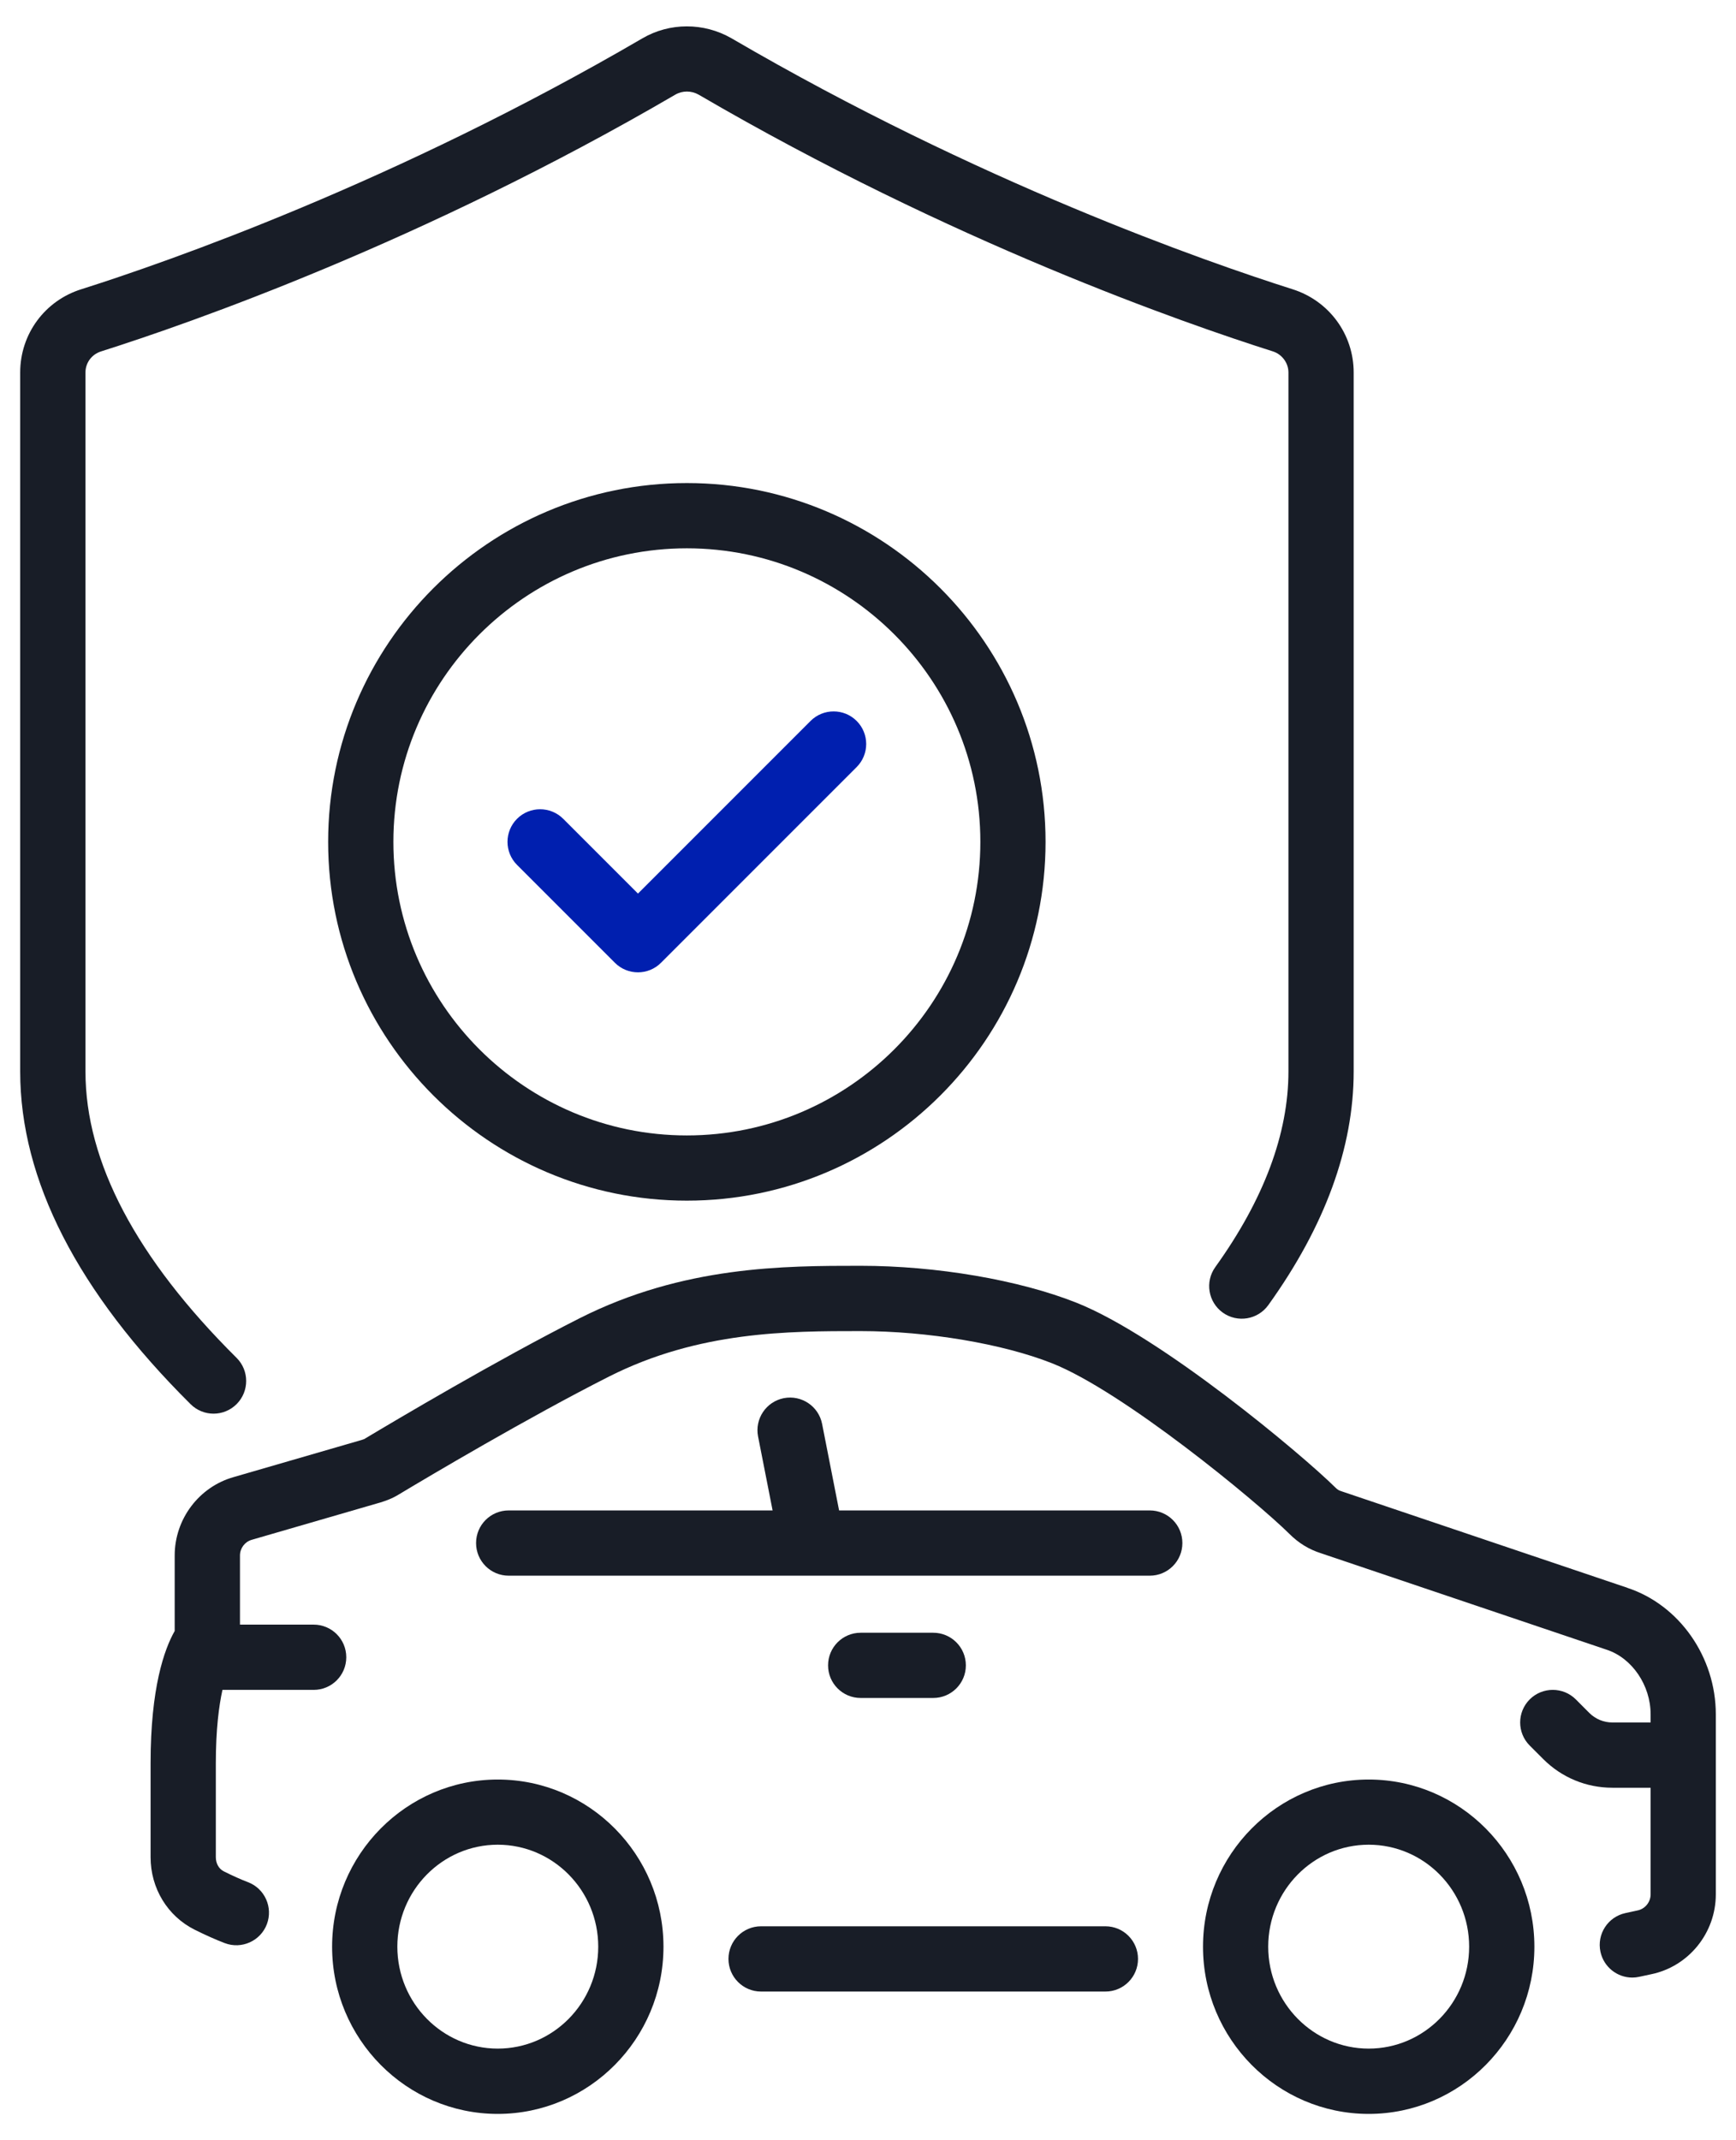
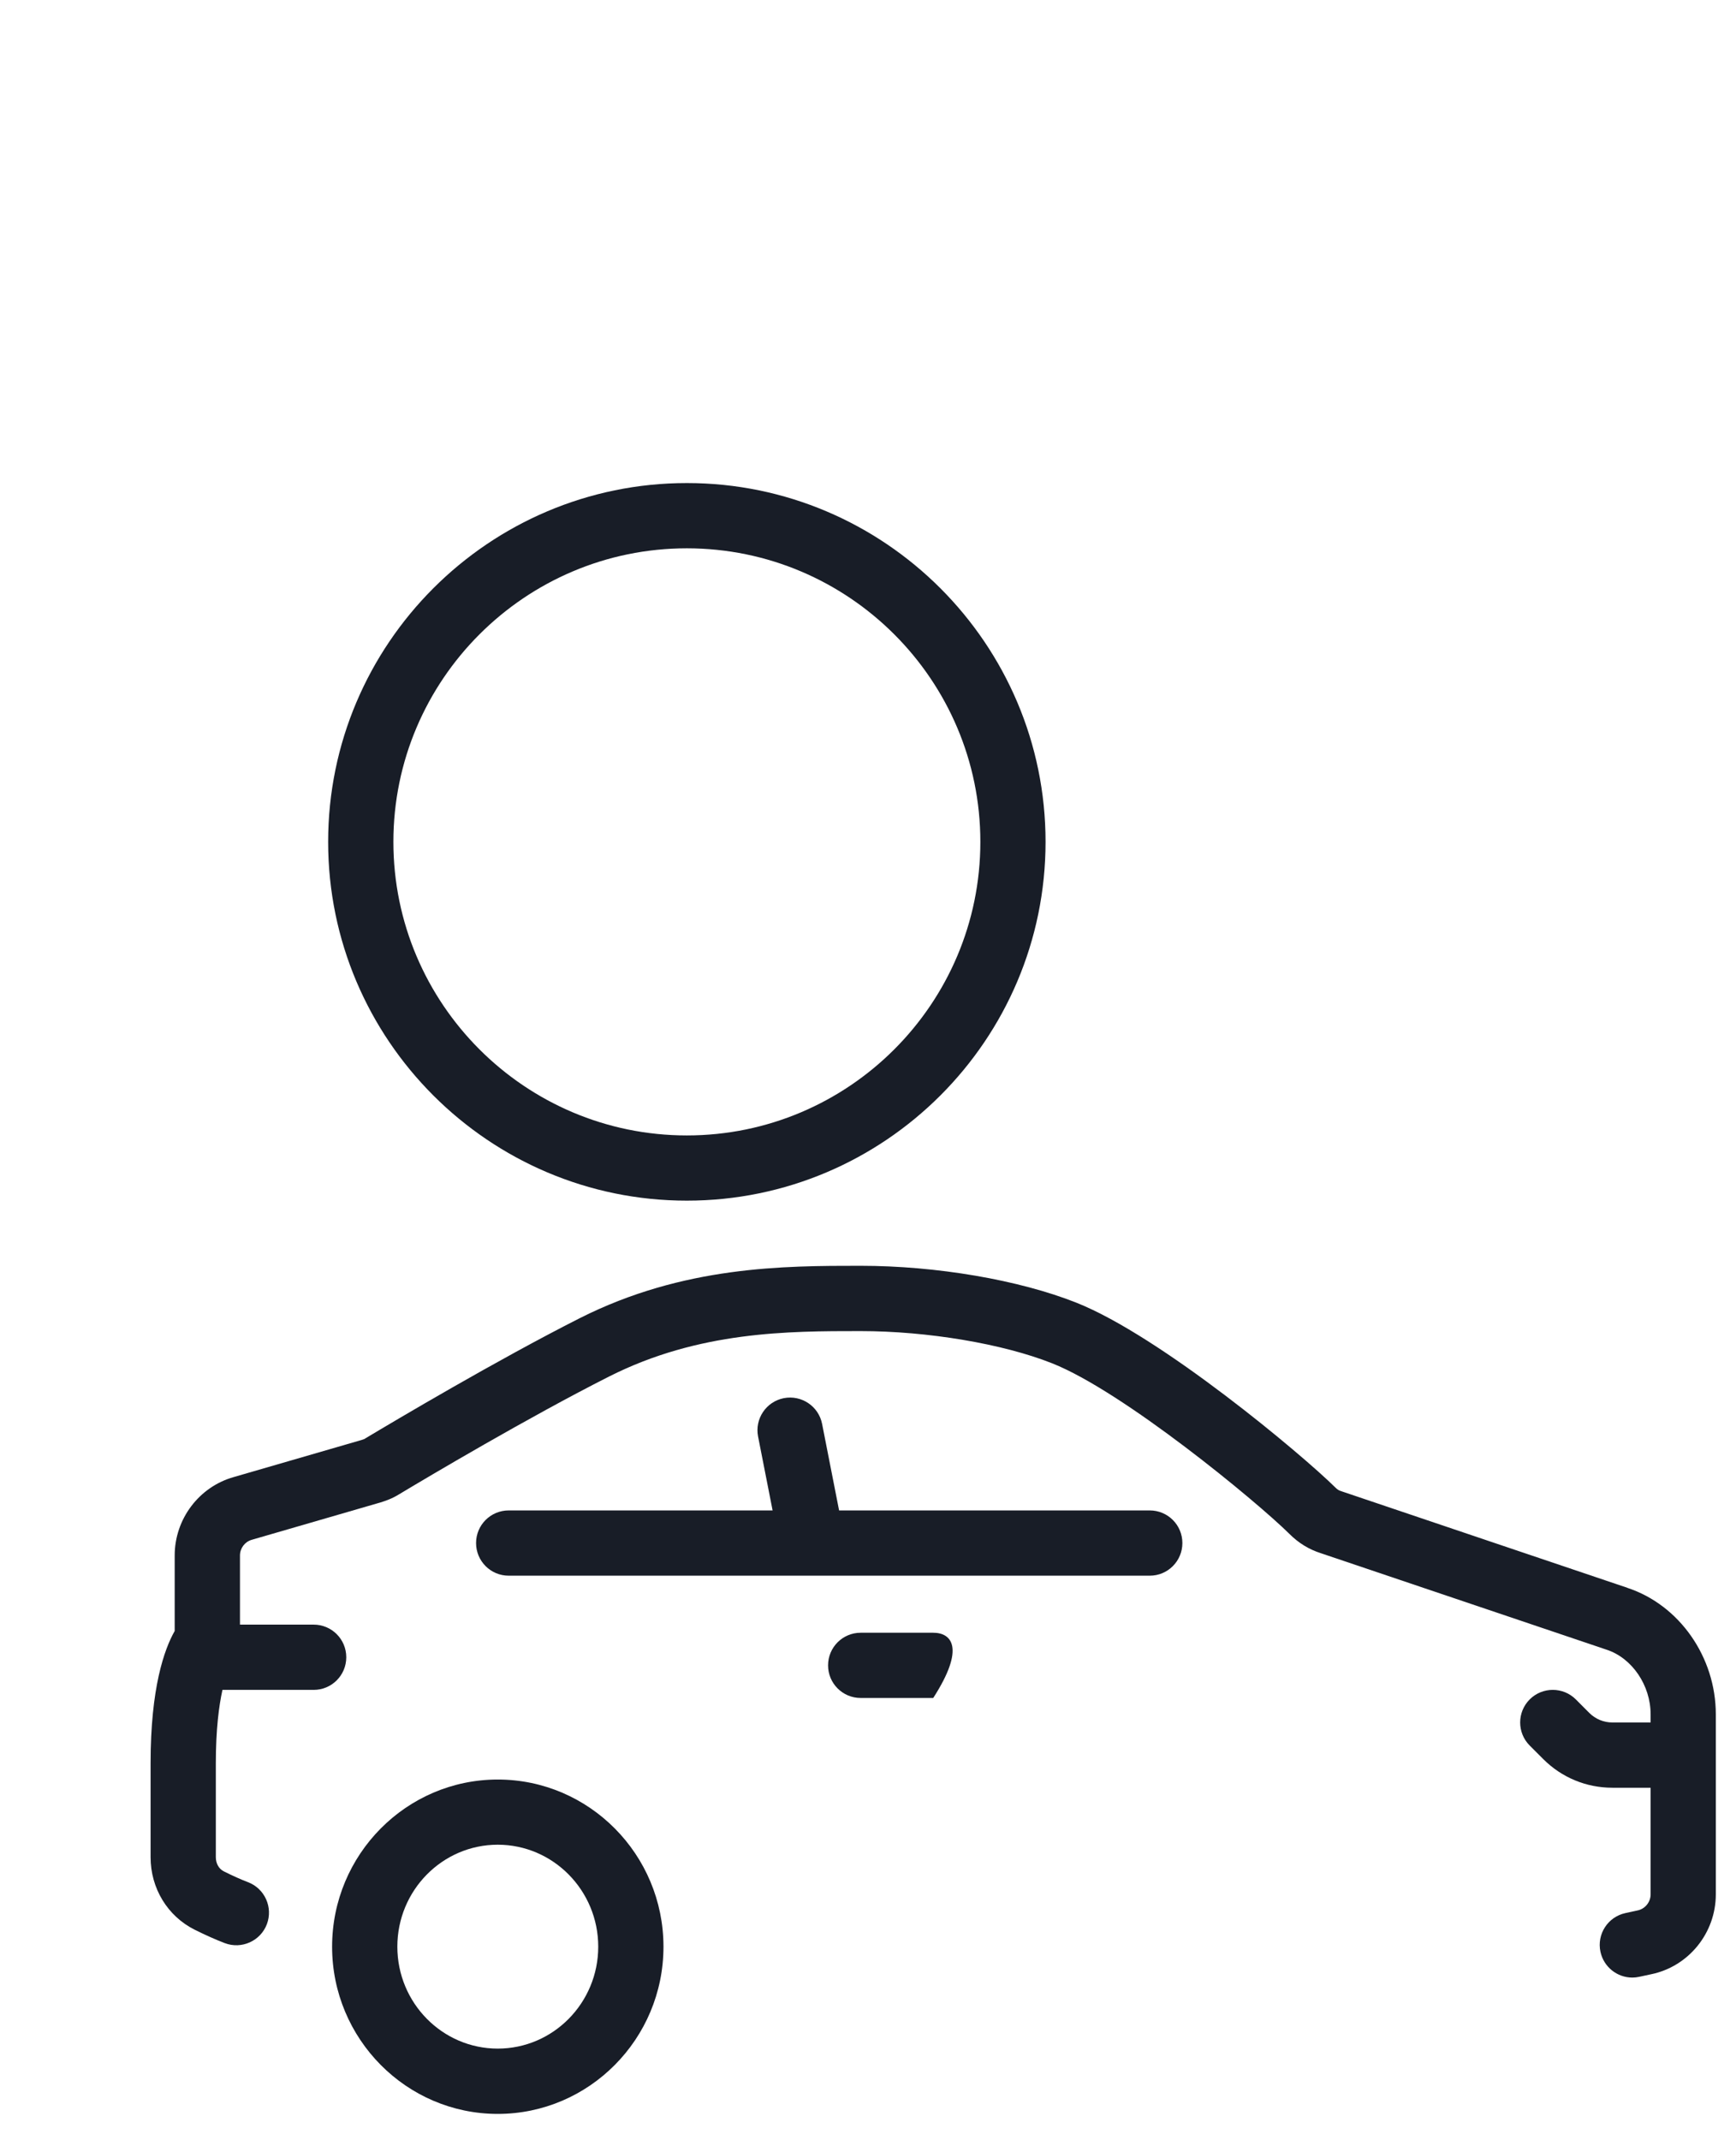
<svg xmlns="http://www.w3.org/2000/svg" width="43" height="53" viewBox="0 0 43 53" fill="none">
-   <path d="M5.29 35.007C5.497 35.007 5.705 34.927 5.863 34.768C6.177 34.451 6.176 33.939 5.86 33.625C3.375 31.158 2.117 28.773 2.117 26.534V9.224C2.117 8.984 2.271 8.774 2.507 8.701C4.698 8.006 10.47 5.995 16.725 2.345C16.902 2.241 17.127 2.242 17.307 2.345C23.561 5.995 29.333 8.006 31.527 8.701C31.755 8.773 31.914 8.988 31.914 9.223V26.532C31.914 28.074 31.305 29.703 30.103 31.376C29.842 31.739 29.925 32.243 30.287 32.504C30.65 32.764 31.154 32.681 31.415 32.319C32.818 30.367 33.53 28.419 33.53 26.534V9.224C33.53 8.276 32.919 7.447 32.014 7.162C29.874 6.483 24.236 4.519 18.117 0.947C17.432 0.554 16.586 0.555 15.911 0.95C9.793 4.519 4.157 6.483 2.022 7.16C1.112 7.441 0.5 8.271 0.5 9.224V26.534C0.5 29.22 1.92 31.991 4.721 34.772C4.879 34.929 5.084 35.007 5.29 35.007Z" fill="#181D27" />
  <path d="M8.128 20.847C8.128 25.747 12.114 29.732 17.013 29.732C21.913 29.732 25.898 25.747 25.898 20.847C25.898 15.948 21.913 11.962 17.013 11.962C12.114 11.962 8.128 15.948 8.128 20.847ZM24.283 20.847C24.283 24.856 21.022 28.117 17.013 28.117C13.005 28.117 9.744 24.856 9.744 20.847C9.744 16.839 13.005 13.578 17.013 13.578C21.022 13.578 24.283 16.839 24.283 20.847Z" fill="#181D27" />
-   <path d="M13.95 20.276C13.635 19.961 13.122 19.961 12.807 20.276C12.492 20.591 12.492 21.103 12.807 21.418L15.23 23.841C15.389 24 15.595 24.078 15.802 24.078C16.008 24.078 16.215 24 16.373 23.841L21.219 18.995C21.534 18.68 21.534 18.168 21.219 17.853C20.904 17.538 20.392 17.538 20.077 17.853L15.802 22.128L13.95 20.276Z" fill="#001FAF" />
  <path d="M12.329 44.067C10.067 44.067 8.226 45.923 8.226 48.207C8.226 50.49 10.067 52.347 12.329 52.347C14.592 52.347 16.434 50.49 16.434 48.207C16.434 45.923 14.593 44.067 12.329 44.067ZM12.329 50.73C10.957 50.73 9.842 49.598 9.842 48.206C9.842 46.813 10.957 45.681 12.329 45.681C13.701 45.681 14.818 46.813 14.818 48.206C14.818 49.598 13.703 50.73 12.329 50.73Z" fill="#181D27" />
-   <path d="M33.902 44.067C31.64 44.067 29.798 45.923 29.798 48.207C29.798 50.49 31.639 52.347 33.902 52.347C36.166 52.347 38.006 50.49 38.006 48.207C38.006 45.923 36.165 44.067 33.902 44.067ZM33.902 50.73C32.531 50.73 31.413 49.598 31.413 48.206C31.413 46.813 32.529 45.681 33.902 45.681C35.276 45.681 36.39 46.813 36.39 48.206C36.39 49.598 35.274 50.73 33.902 50.73Z" fill="#181D27" />
-   <path d="M27.381 47.701H18.851C18.405 47.701 18.044 48.063 18.044 48.509C18.044 48.956 18.405 49.317 18.851 49.317H27.381C27.827 49.317 28.188 48.956 28.188 48.509C28.188 48.063 27.827 47.701 27.381 47.701Z" fill="#181D27" />
  <path d="M40.312 39.32L33.229 36.929C33.229 36.929 33.219 36.925 33.215 36.924C33.167 36.909 33.132 36.891 33.079 36.838C32.252 36.02 28.753 33.089 26.662 32.259C25.245 31.696 23.196 31.345 21.315 31.345C19.434 31.345 16.93 31.345 14.359 32.643C12.302 33.684 9.776 35.184 9.05 35.619C9.044 35.623 9.038 35.626 9.032 35.631C9.031 35.631 9.018 35.639 8.951 35.66L5.789 36.577C4.929 36.819 4.327 37.617 4.327 38.518V40.388C4.069 40.843 3.73 41.796 3.73 43.663V45.989C3.73 46.76 4.149 47.449 4.822 47.786C5.096 47.922 5.339 48.03 5.568 48.118C5.984 48.276 6.452 48.066 6.61 47.65C6.768 47.233 6.558 46.766 6.141 46.608C5.965 46.541 5.77 46.454 5.546 46.342C5.422 46.281 5.346 46.146 5.346 45.99V43.664C5.346 42.822 5.424 42.238 5.51 41.847H7.769C8.216 41.847 8.577 41.486 8.577 41.039C8.577 40.592 8.216 40.231 7.769 40.231H5.944V38.519C5.944 38.341 6.063 38.18 6.234 38.131L9.408 37.21C9.408 37.21 9.416 37.208 9.42 37.207C9.557 37.164 9.718 37.108 9.888 37.002C10.611 36.568 13.085 35.099 15.087 34.087C17.314 32.962 19.532 32.962 21.314 32.962C22.978 32.962 24.842 33.276 26.064 33.761C27.826 34.461 31.12 37.175 31.937 37.983C32.164 38.21 32.419 38.367 32.716 38.462L39.799 40.853C40.428 41.061 40.885 41.734 40.885 42.452V42.654H39.938C39.723 42.654 39.52 42.57 39.367 42.418L39.033 42.083C38.718 41.768 38.205 41.768 37.89 42.083C37.575 42.398 37.575 42.91 37.89 43.225L38.225 43.56C38.683 44.018 39.291 44.27 39.938 44.27H40.885V46.911C40.885 47.1 40.75 47.271 40.56 47.309L40.261 47.374C39.825 47.468 39.548 47.898 39.643 48.334C39.725 48.712 40.06 48.971 40.431 48.971C40.488 48.971 40.545 48.965 40.603 48.952L40.892 48.89C41.824 48.701 42.5 47.869 42.5 46.911V42.452C42.5 41.034 41.598 39.745 40.311 39.321L40.312 39.32Z" fill="#181D27" />
  <path d="M28.479 37.403H20.784L20.363 35.26C20.277 34.823 19.853 34.538 19.414 34.623C18.977 34.71 18.692 35.133 18.777 35.572L19.137 37.403H12.6C12.153 37.403 11.792 37.764 11.792 38.211C11.792 38.657 12.153 39.019 12.6 39.019H20.117C20.117 39.019 20.117 39.019 20.118 39.019C20.118 39.019 20.119 39.019 20.12 39.019H28.479C28.926 39.019 29.287 38.657 29.287 38.211C29.287 37.764 28.926 37.403 28.479 37.403Z" fill="#181D27" />
-   <path d="M23.116 42.047C23.562 42.047 23.924 41.686 23.924 41.24C23.924 40.793 23.562 40.432 23.116 40.432H21.318C20.872 40.432 20.511 40.793 20.511 41.24C20.511 41.686 20.872 42.047 21.318 42.047H23.116Z" fill="#181D27" />
+   <path d="M23.116 42.047C23.924 40.793 23.562 40.432 23.116 40.432H21.318C20.872 40.432 20.511 40.793 20.511 41.24C20.511 41.686 20.872 42.047 21.318 42.047H23.116Z" fill="#181D27" />
</svg>